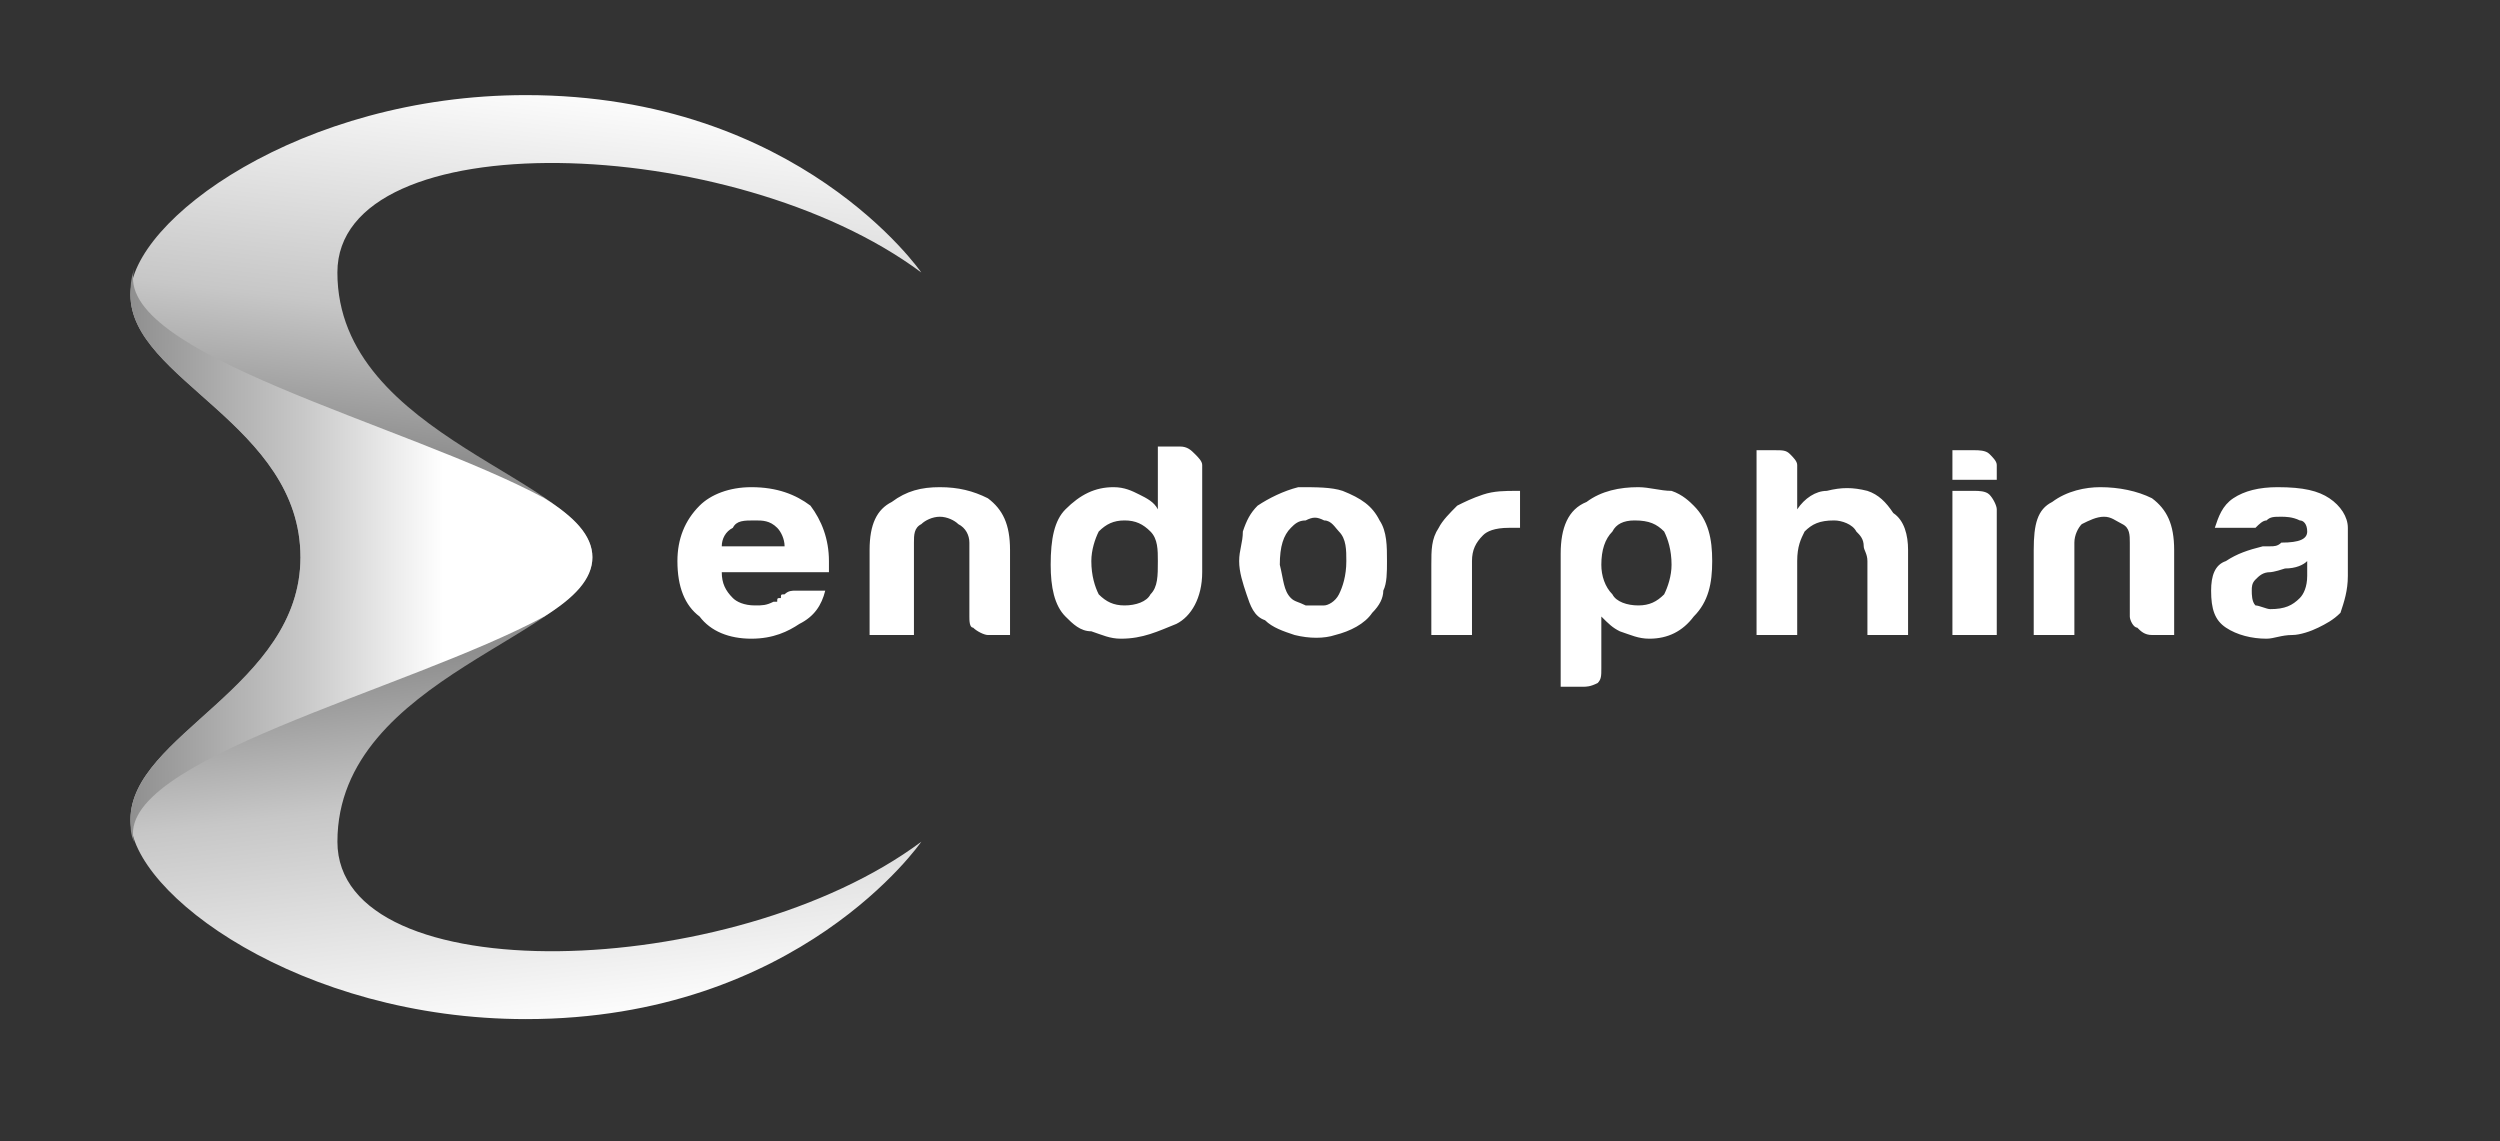
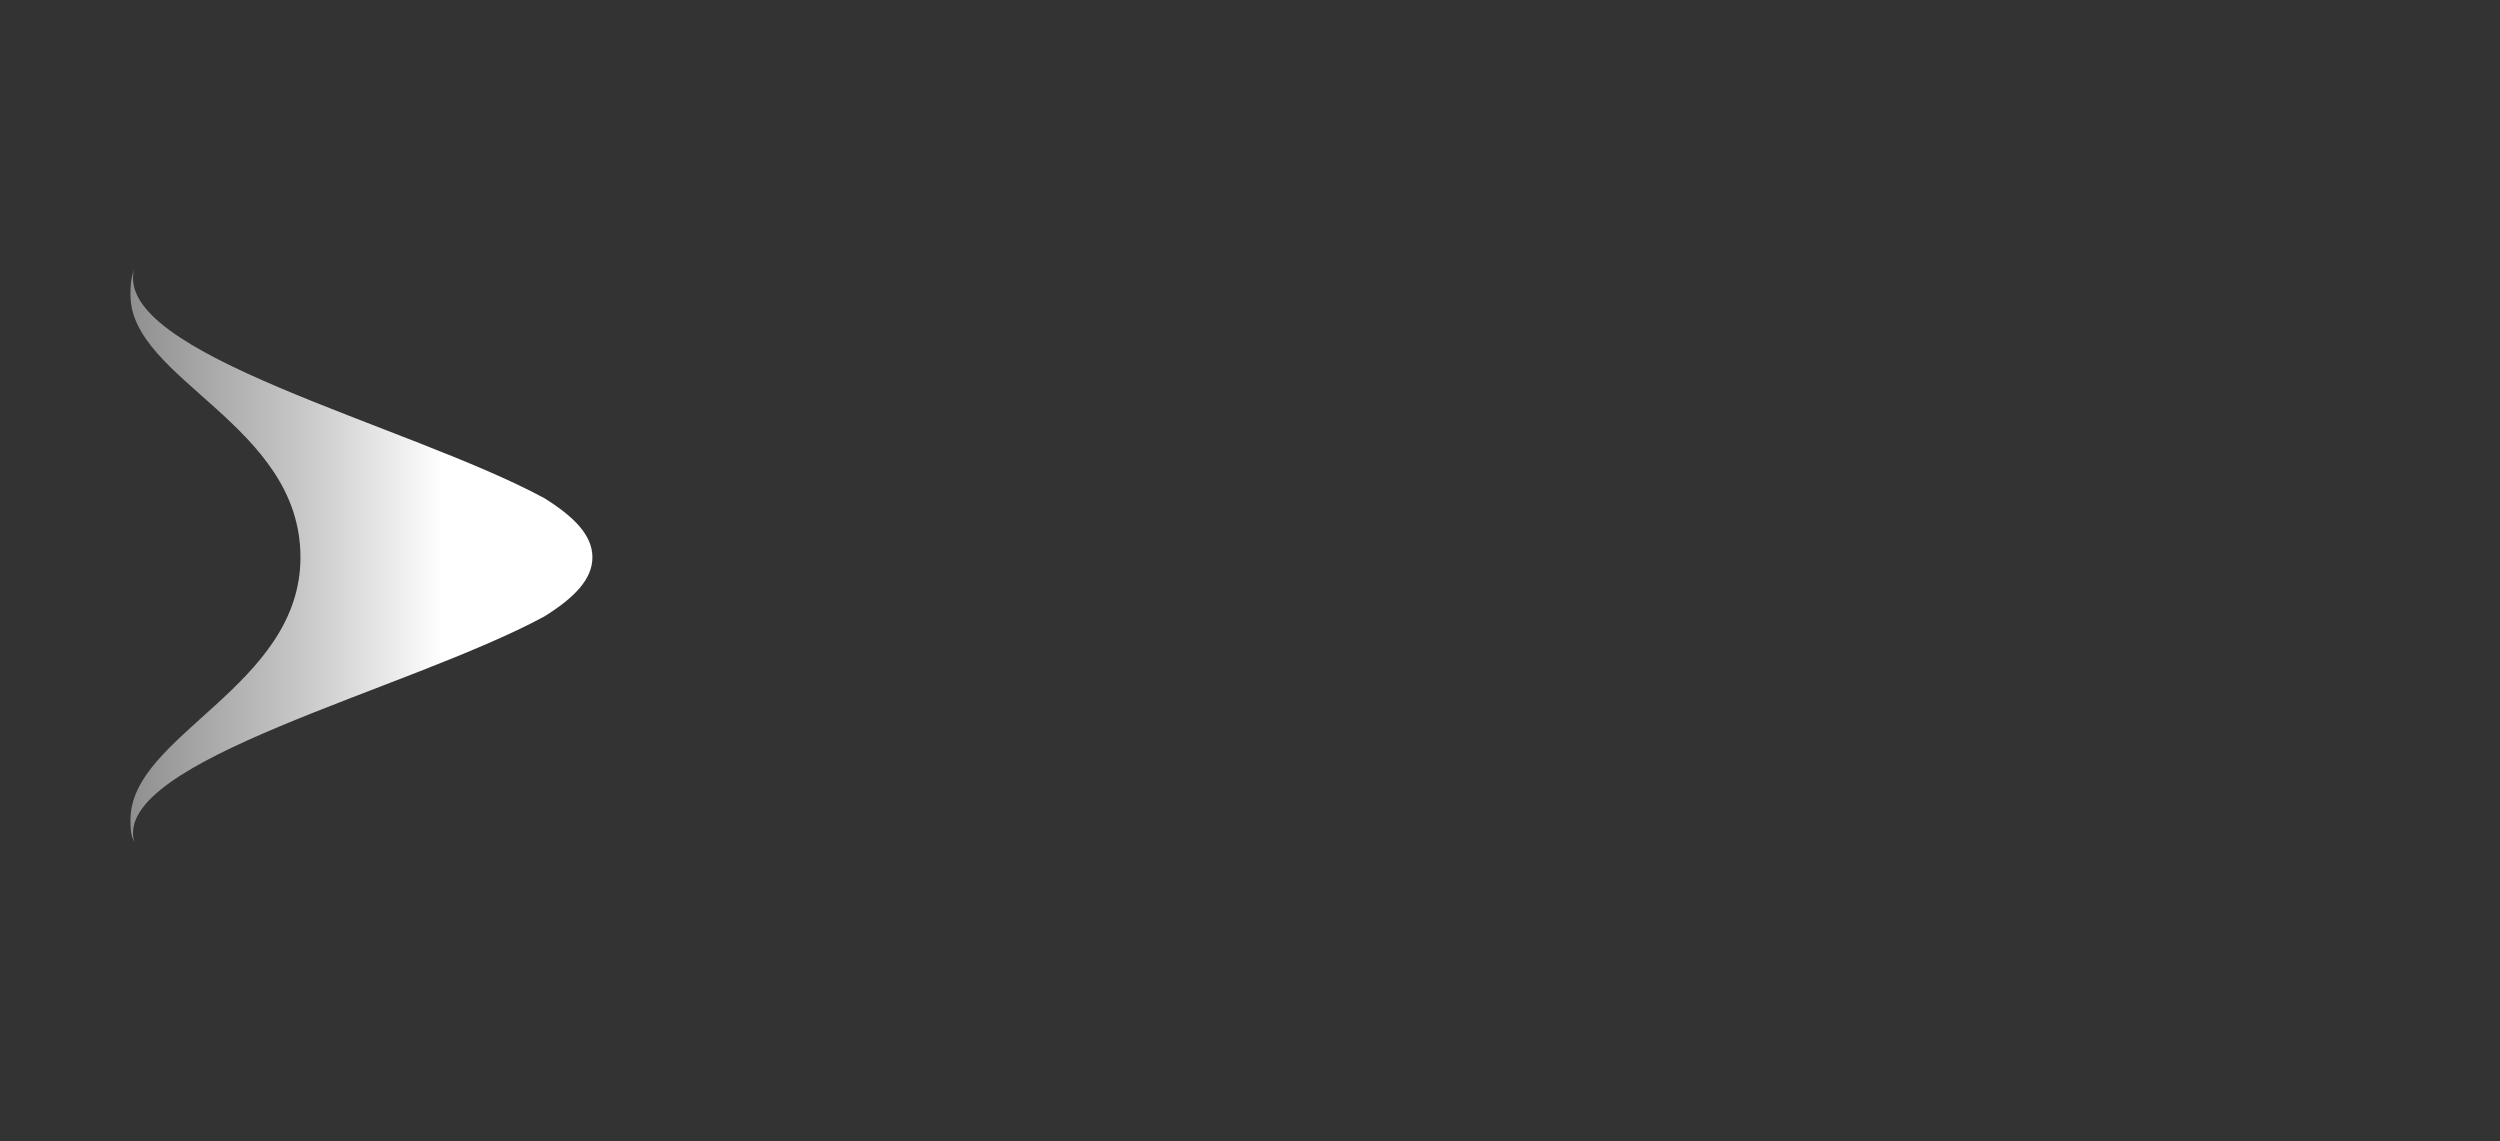
<svg xmlns="http://www.w3.org/2000/svg" width="92" height="42" viewBox="0 0 92 42" fill="none">
  <rect x="0" y="0" width="92" height="42" fill="#333333" stroke="none" />
  <g clip-path="url(#clip0_5568_32220)">
-     <path fill-rule="evenodd" clip-rule="evenodd" d="M33.904 10.028C33.904 10.028 29.416 3.5 19.352 3.5C11.056 3.5 4.8 8.124 4.8 10.844C4.8 13.972 11.056 15.604 11.056 20.5H21.8C21.8 17.644 12.416 16.148 12.416 10.028C12.416 4.452 26.968 4.86 33.904 10.028Z" fill="url(#paint0_linear_5568_32220)" />
-     <path fill-rule="evenodd" clip-rule="evenodd" d="M33.905 30.975C33.905 30.975 29.417 37.503 19.353 37.503C11.057 37.503 4.801 32.879 4.801 30.159C4.801 27.031 11.057 25.263 11.057 20.503H21.801C21.801 23.359 12.417 24.855 12.417 30.975C12.417 36.551 26.969 36.143 33.905 30.975Z" fill="url(#paint1_linear_5568_32220)" />
    <path fill-rule="evenodd" clip-rule="evenodd" d="M4.937 9.901C4.801 10.309 4.801 10.581 4.801 10.853C4.801 13.981 11.057 15.613 11.057 20.509C11.057 25.269 4.801 27.037 4.801 30.165C4.801 30.437 4.801 30.709 4.937 30.981C4.121 27.989 15.001 25.405 20.033 22.685C21.121 22.005 21.801 21.325 21.801 20.509C21.801 19.693 21.121 19.013 20.033 18.333C15.001 15.613 4.121 13.029 4.937 9.901Z" fill="url(#paint2_linear_5568_32220)" />
-     <path d="M29.281 21.736H30.369C30.233 22.28 29.961 22.688 29.417 22.96C29.009 23.232 28.465 23.504 27.649 23.504C26.833 23.504 26.153 23.232 25.745 22.688C25.201 22.28 24.929 21.6 24.929 20.648C24.929 19.832 25.201 19.152 25.745 18.608C26.153 18.2 26.833 17.928 27.649 17.928C28.601 17.928 29.281 18.2 29.825 18.608C30.233 19.152 30.505 19.832 30.505 20.648V21.056H26.561C26.561 21.464 26.697 21.736 26.969 22.008C27.105 22.144 27.377 22.28 27.785 22.28C28.057 22.28 28.193 22.28 28.465 22.144H28.601C28.601 22.008 28.601 22.008 28.737 22.008C28.737 21.872 28.737 21.872 28.873 21.872C29.009 21.736 29.145 21.736 29.281 21.736ZM26.561 20.104H28.873C28.873 19.832 28.737 19.56 28.601 19.424C28.329 19.152 28.057 19.152 27.785 19.152C27.377 19.152 27.105 19.152 26.969 19.424C26.697 19.56 26.561 19.832 26.561 20.104ZM37.169 23.368H36.353C36.217 23.368 35.945 23.232 35.809 23.096C35.673 23.096 35.673 22.824 35.673 22.688V19.968C35.673 19.696 35.537 19.424 35.265 19.288C35.129 19.152 34.857 19.016 34.585 19.016C34.313 19.016 34.041 19.152 33.905 19.288C33.633 19.424 33.633 19.696 33.633 19.968V23.368H32.001V20.24C32.001 19.288 32.273 18.744 32.817 18.472C33.361 18.064 33.905 17.928 34.585 17.928C35.265 17.928 35.809 18.064 36.353 18.336C36.897 18.744 37.169 19.288 37.169 20.24V23.368ZM42.609 16.432H43.425C43.697 16.432 43.833 16.568 43.969 16.704C44.105 16.84 44.241 16.976 44.241 17.112V21.056C44.241 22.008 43.833 22.688 43.289 22.96C42.609 23.232 42.065 23.504 41.249 23.504C40.841 23.504 40.569 23.368 40.161 23.232C39.753 23.232 39.481 22.96 39.209 22.688C38.801 22.28 38.665 21.6 38.665 20.784C38.665 19.832 38.801 19.152 39.209 18.744C39.753 18.2 40.297 17.928 40.977 17.928C41.385 17.928 41.657 18.064 41.929 18.2C42.201 18.336 42.473 18.472 42.609 18.744V16.432ZM40.161 20.648C40.161 21.192 40.297 21.6 40.433 21.872C40.705 22.144 40.977 22.28 41.385 22.28C41.793 22.28 42.201 22.144 42.337 21.872C42.609 21.6 42.609 21.192 42.609 20.648C42.609 20.24 42.609 19.832 42.337 19.56C42.065 19.288 41.793 19.152 41.385 19.152C40.977 19.152 40.705 19.288 40.433 19.56C40.297 19.832 40.161 20.24 40.161 20.648ZM46.553 22.824C46.145 22.688 46.009 22.28 45.873 21.872C45.737 21.464 45.601 21.056 45.601 20.648C45.601 20.24 45.737 19.968 45.737 19.56C45.873 19.152 46.009 18.88 46.281 18.608C46.689 18.336 47.233 18.064 47.777 17.928C48.457 17.928 49.001 17.928 49.409 18.064C50.089 18.336 50.497 18.608 50.769 19.152C51.041 19.56 51.041 20.104 51.041 20.648C51.041 21.056 51.041 21.464 50.905 21.736C50.905 22.008 50.769 22.28 50.497 22.552C50.225 22.96 49.681 23.232 49.137 23.368C48.729 23.504 48.185 23.504 47.641 23.368C47.233 23.232 46.825 23.096 46.553 22.824ZM47.505 19.424C47.233 19.696 47.097 20.104 47.097 20.784C47.233 21.328 47.233 21.736 47.505 22.008C47.641 22.144 47.777 22.144 48.049 22.28H48.729C48.865 22.28 49.137 22.144 49.273 21.872C49.409 21.6 49.545 21.192 49.545 20.648C49.545 20.24 49.545 19.832 49.273 19.56C49.137 19.424 49.001 19.152 48.729 19.152C48.457 19.016 48.321 19.016 48.049 19.152C47.777 19.152 47.641 19.288 47.505 19.424ZM52.673 23.368V20.784C52.673 20.24 52.673 19.832 52.945 19.424C53.081 19.152 53.353 18.88 53.625 18.608C53.897 18.472 54.169 18.336 54.577 18.2C54.985 18.064 55.393 18.064 55.801 18.064H55.937V19.424H55.529C54.985 19.424 54.713 19.56 54.577 19.696C54.305 19.968 54.169 20.24 54.169 20.648V23.368H52.673ZM58.929 24.592C58.929 24.864 58.929 25 58.793 25.136C58.521 25.272 58.385 25.272 58.249 25.272H57.433V20.376C57.433 19.424 57.705 18.744 58.385 18.472C58.929 18.064 59.609 17.928 60.289 17.928C60.697 17.928 61.105 18.064 61.513 18.064C61.921 18.2 62.193 18.472 62.329 18.608C62.873 19.152 63.009 19.832 63.009 20.648C63.009 21.464 62.873 22.144 62.329 22.688C61.921 23.232 61.377 23.504 60.697 23.504C60.289 23.504 60.017 23.368 59.609 23.232C59.337 23.096 59.201 22.96 58.929 22.688V24.592ZM61.513 20.784C61.513 20.24 61.377 19.832 61.241 19.56C60.969 19.288 60.697 19.152 60.153 19.152C59.745 19.152 59.473 19.288 59.337 19.56C59.065 19.832 58.929 20.24 58.929 20.784C58.929 21.192 59.065 21.6 59.337 21.872C59.473 22.144 59.881 22.28 60.289 22.28C60.697 22.28 60.969 22.144 61.241 21.872C61.377 21.6 61.513 21.192 61.513 20.784ZM68.313 19.56C68.177 19.288 67.769 19.152 67.497 19.152C66.953 19.152 66.681 19.288 66.409 19.56C66.273 19.832 66.137 20.104 66.137 20.648V23.368H64.641V16.568H65.321C65.593 16.568 65.729 16.568 65.865 16.704C66.001 16.84 66.137 16.976 66.137 17.112V18.744C66.409 18.336 66.817 18.064 67.225 18.064C67.769 17.928 68.177 17.928 68.721 18.064C69.129 18.2 69.401 18.472 69.673 18.88C70.081 19.152 70.217 19.696 70.217 20.24V23.368H68.721V20.648C68.721 20.376 68.585 20.24 68.585 20.104C68.585 19.832 68.449 19.696 68.313 19.56ZM71.849 18.064H72.665C72.801 18.064 73.073 18.064 73.209 18.2C73.345 18.336 73.481 18.608 73.481 18.744V23.368H71.849V18.064ZM71.849 16.568H72.665C72.801 16.568 73.073 16.568 73.209 16.704C73.345 16.84 73.481 16.976 73.481 17.112V17.656H71.849V16.568ZM80.009 23.368H79.193C78.921 23.368 78.785 23.232 78.649 23.096C78.513 23.096 78.377 22.824 78.377 22.688V19.968C78.377 19.696 78.377 19.424 78.105 19.288C77.833 19.152 77.697 19.016 77.425 19.016C77.153 19.016 76.881 19.152 76.609 19.288C76.473 19.424 76.337 19.696 76.337 19.968V23.368H74.841V20.24C74.841 19.288 74.977 18.744 75.521 18.472C76.065 18.064 76.745 17.928 77.289 17.928C77.969 17.928 78.649 18.064 79.193 18.336C79.737 18.744 80.009 19.288 80.009 20.24V23.368ZM84.905 20.648C84.769 20.784 84.497 20.92 84.089 20.92C83.681 21.056 83.545 21.056 83.545 21.056C83.273 21.056 83.137 21.192 83.001 21.328C82.865 21.464 82.865 21.6 82.865 21.736C82.865 21.872 82.865 22.144 83.001 22.28C83.137 22.28 83.409 22.416 83.545 22.416C84.089 22.416 84.361 22.28 84.633 22.008C84.769 21.872 84.905 21.6 84.905 21.192V20.648ZM85.313 23.096C85.041 23.232 84.633 23.368 84.361 23.368C83.953 23.368 83.681 23.504 83.409 23.504C82.865 23.504 82.321 23.368 81.913 23.096C81.505 22.824 81.369 22.416 81.369 21.736C81.369 21.192 81.505 20.784 81.913 20.648C82.321 20.376 82.729 20.24 83.273 20.104H83.545C83.681 20.104 83.817 20.104 83.953 19.968C84.633 19.968 84.905 19.832 84.905 19.56C84.905 19.288 84.769 19.152 84.633 19.152C84.361 19.016 84.089 19.016 83.953 19.016C83.681 19.016 83.545 19.016 83.409 19.152C83.273 19.152 83.137 19.288 83.001 19.424H81.505C81.641 19.016 81.777 18.608 82.185 18.336C82.593 18.064 83.137 17.928 83.817 17.928C84.769 17.928 85.313 18.064 85.721 18.336C86.129 18.608 86.401 19.016 86.401 19.424V21.192C86.401 21.736 86.265 22.144 86.129 22.552C85.857 22.824 85.585 22.96 85.313 23.096Z" fill="white" />
  </g>
  <defs>
    <linearGradient id="paint0_linear_5568_32220" x1="18.287" y1="21.05" x2="20.419" y2="2.934" gradientUnits="userSpaceOnUse">
      <stop stop-color="#8F8F8F" />
      <stop offset="0.22" stop-color="#8F8F8F" />
      <stop offset="0.502" stop-color="#C7C7C7" />
      <stop offset="1" stop-color="white" />
    </linearGradient>
    <linearGradient id="paint1_linear_5568_32220" x1="18.288" y1="19.921" x2="20.419" y2="38.037" gradientUnits="userSpaceOnUse">
      <stop stop-color="#8F8F8F" />
      <stop offset="0.22" stop-color="#8F8F8F" />
      <stop offset="0.502" stop-color="#C7C7C7" />
      <stop offset="1" stop-color="white" />
    </linearGradient>
    <linearGradient id="paint2_linear_5568_32220" x1="4.801" y1="20.494" x2="21.785" y2="20.494" gradientUnits="userSpaceOnUse">
      <stop stop-color="#8F8F8F" />
      <stop offset="0.369" stop-color="#C7C7C7" />
      <stop offset="0.678" stop-color="white" />
      <stop offset="1" stop-color="white" />
    </linearGradient>
    <clipPath id="clip0_5568_32220">
      <rect width="81.6" height="34" fill="white" transform="translate(4.8 3.5)" />
    </clipPath>
  </defs>
</svg>